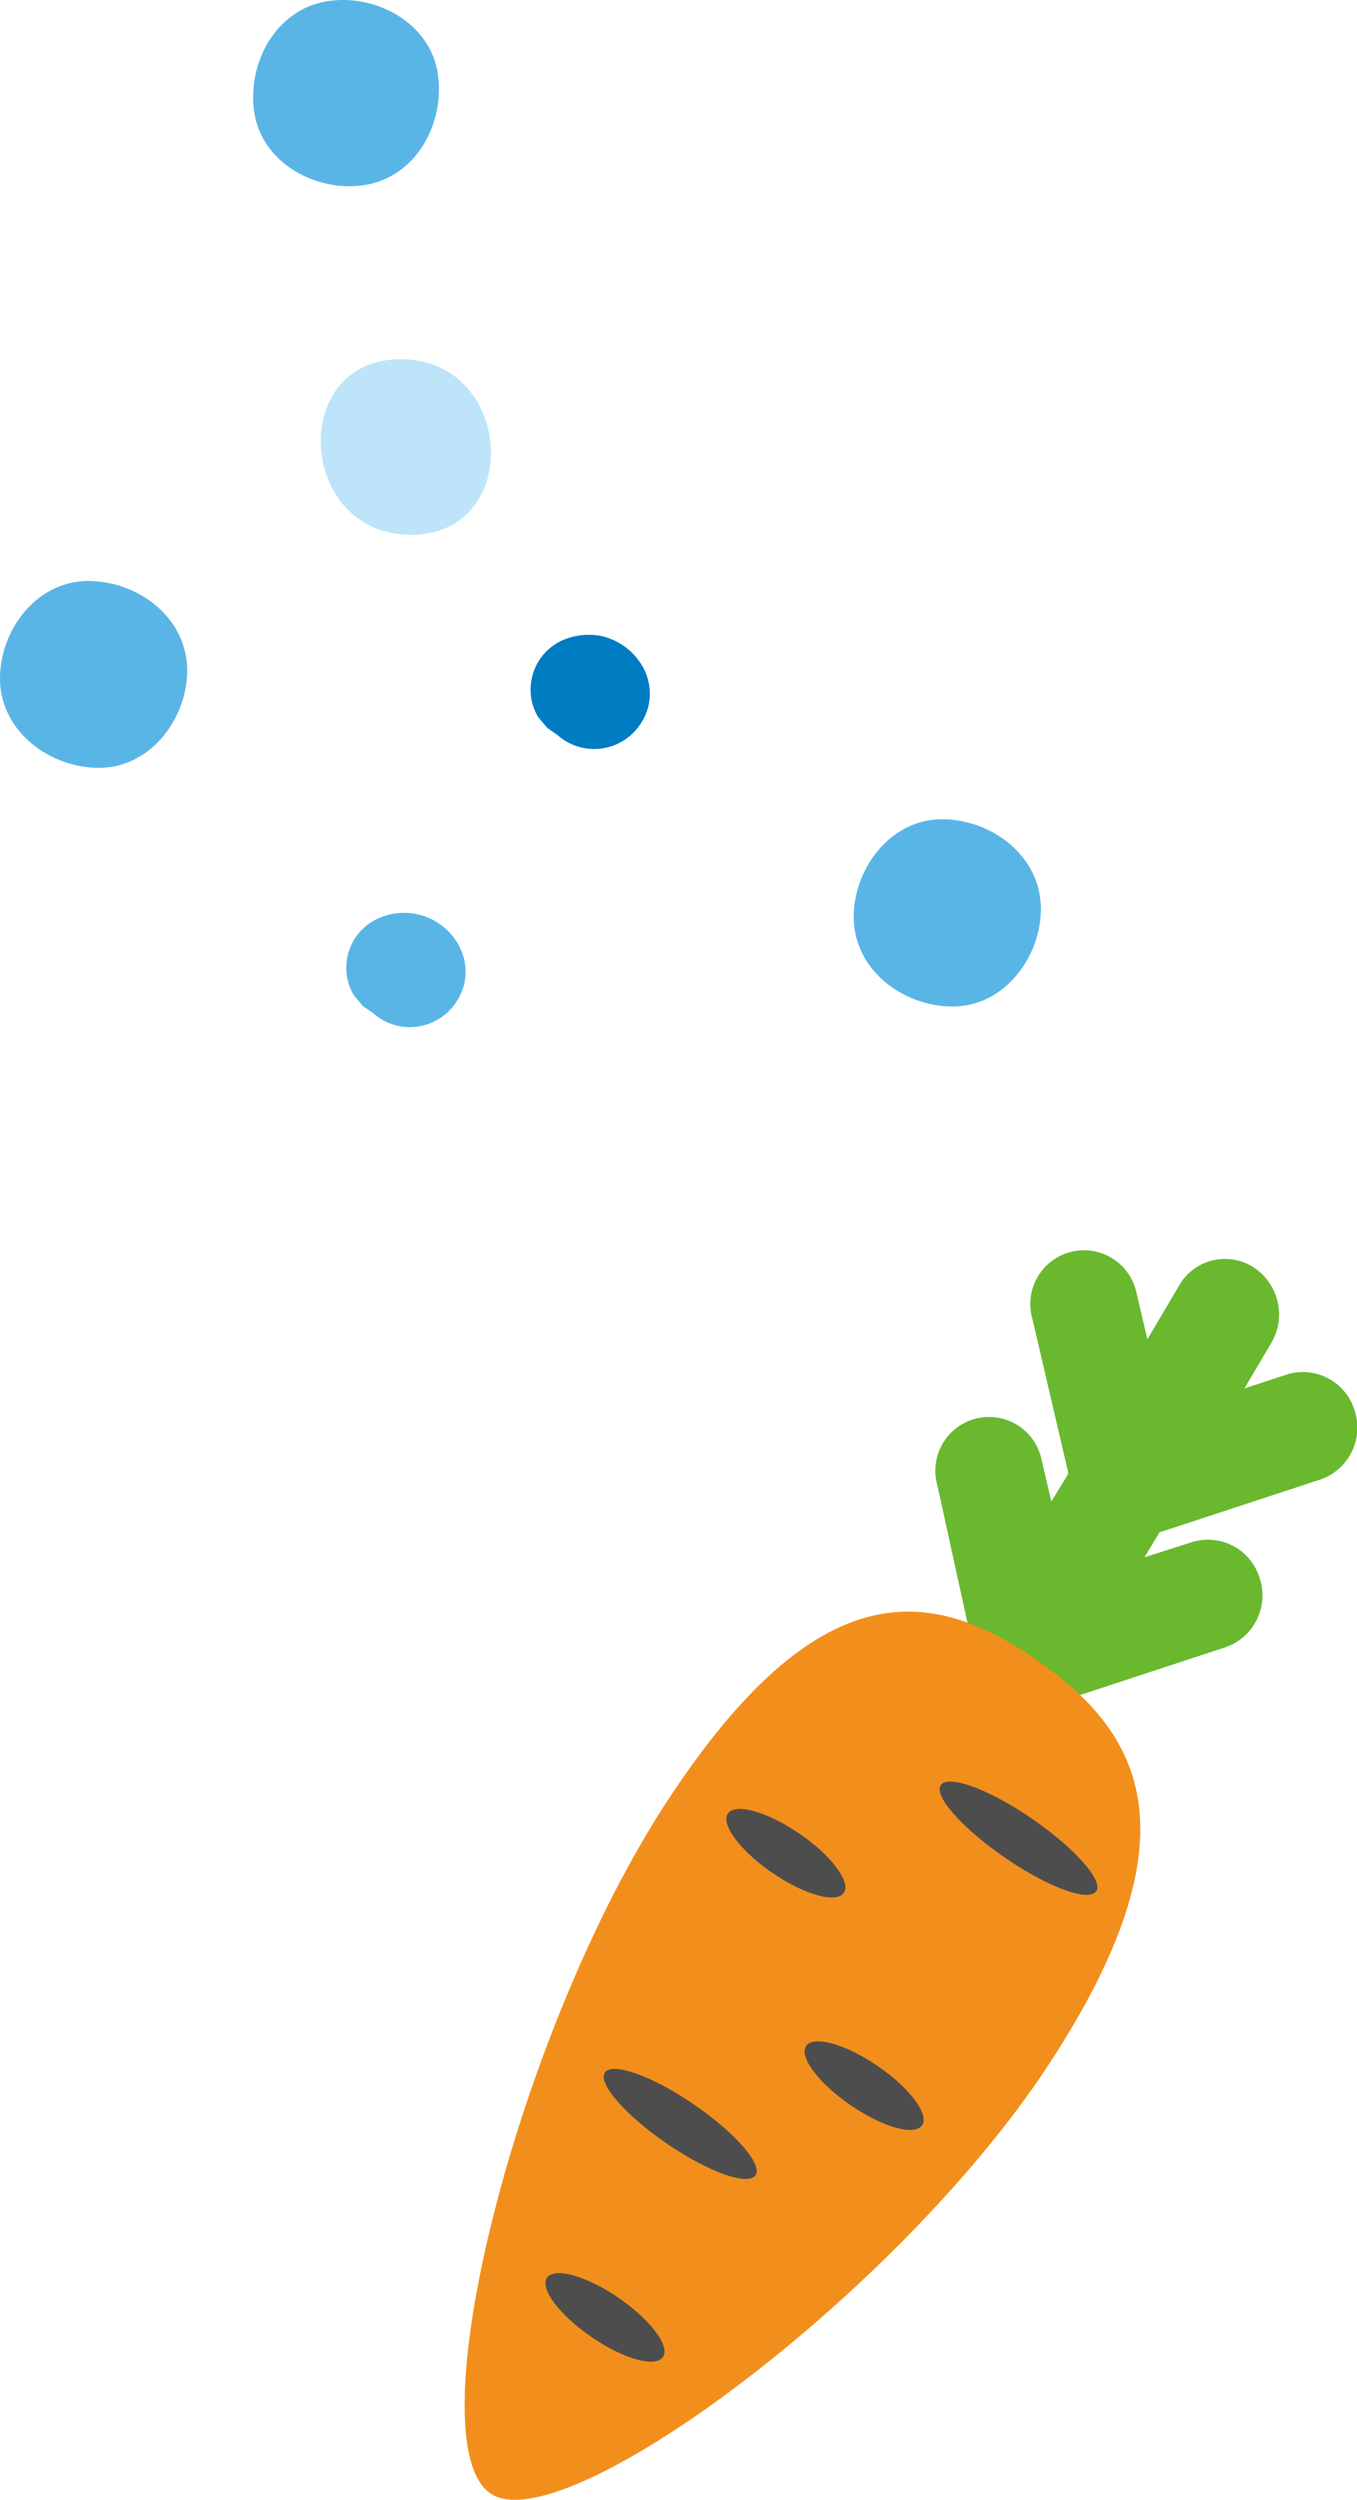
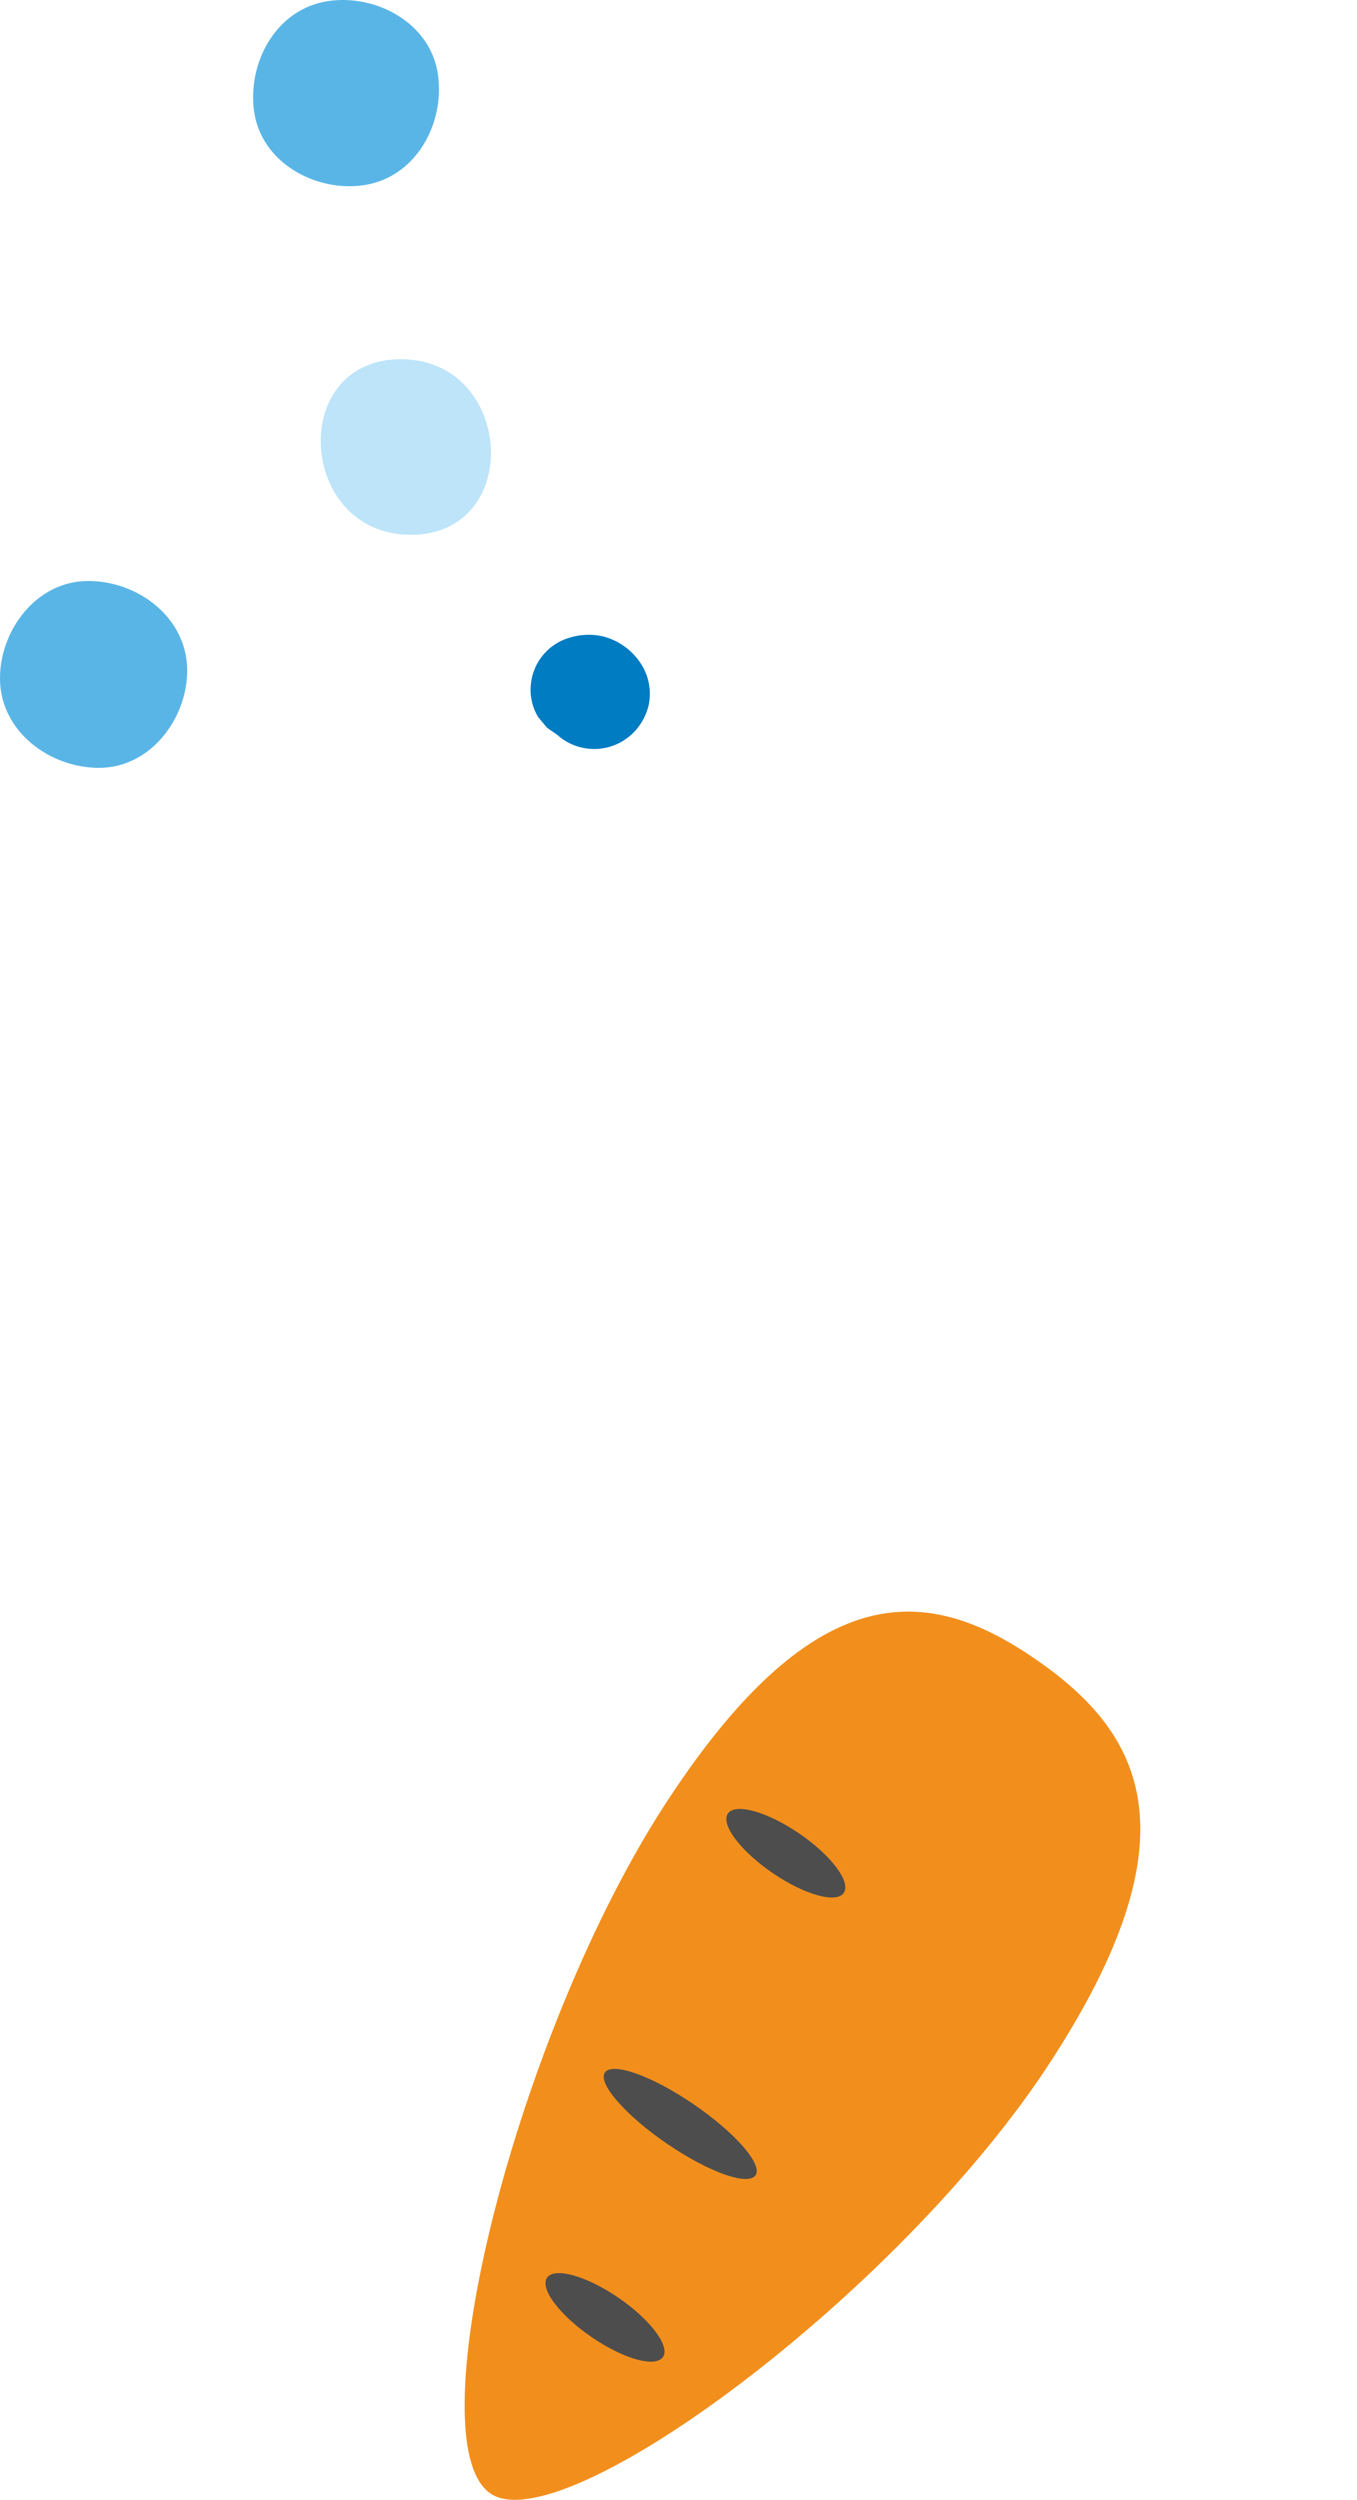
<svg xmlns="http://www.w3.org/2000/svg" viewBox="0 0 179.92 331.32">
  <defs>
    <style>.cls-1{fill:#69b82e;}.cls-2{fill:#f28f1c;}.cls-3{fill:#4e4d4d;}.cls-4{fill:#bde4f9;}.cls-5{fill:#5ab5e7;}.cls-6{fill:#007cc3;}</style>
  </defs>
  <g id="レイヤー_2" data-name="レイヤー 2">
    <g id="レイヤー_1-2" data-name="レイヤー 1">
-       <path class="cls-1" d="M167,209.12a7.16,7.16,0,0,0-9-4.72l-6.26,2,2-3.31,21.33-7a7.27,7.27,0,0,0,4.52-9.18,7.16,7.16,0,0,0-9-4.73l-5.6,1.84,3.6-6.09a7.44,7.44,0,0,0-2.45-10,7,7,0,0,0-9.77,2.39l-4.24,7.19-1.41-6a7.12,7.12,0,1,0-13.85,3.25l4.76,20.39a2.7,2.7,0,0,0-.09.36L139.39,199l-1.26-5.4a7.12,7.12,0,1,0-13.85,3.25s4.92,22.46,5.26,24a7,7,0,0,0,8.59,5.47l24.35-8A7.26,7.26,0,0,0,167,209.12Z" />
      <path class="cls-2" d="M139,273.7c-20,30.49-64.49,63.37-74,56.76-10.05-7,3.51-61.34,23.52-91.84s35-28.28,48.95-18.6S159,243.2,139,273.7Z" />
-       <path class="cls-3" d="M145.36,250.65c-1,1.47-6.33-.48-12-4.36s-9.58-8.22-8.64-9.68,6.34.48,12,4.36S146.3,249.18,145.36,250.65Z" />
      <path class="cls-3" d="M111.89,250.85c-.94,1.47-5.15.32-9.4-2.57s-6.94-6.42-6-7.89,5.15-.32,9.41,2.57S112.84,249.39,111.89,250.85Z" />
      <path class="cls-3" d="M87.92,312.37c-1,1.47-5.16.32-9.41-2.57s-6.94-6.42-6-7.89,5.16-.32,9.41,2.57S88.86,310.91,87.92,312.37Z" />
-       <path class="cls-3" d="M122.28,281.65c-1,1.48-5.15.32-9.41-2.57s-6.94-6.42-6-7.89,5.16-.31,9.41,2.57S123.22,280.19,122.28,281.65Z" />
      <path class="cls-3" d="M100.19,288.29c-1,1.47-6.19-.38-11.71-4.14s-9.23-8-8.29-9.45,6.18.38,11.7,4.14S101.13,286.82,100.19,288.29Z" />
      <path class="cls-4" d="M54.47,70.88c-15,0-16.35-23.27-1.33-23.27S69.49,70.88,54.47,70.88Z" />
      <path class="cls-5" d="M13.12,101.77C6.63,101.77.1,97,0,90.07-.09,83.65,4.76,77,11.7,77c6.5,0,13,4.73,13.12,11.7C24.91,95.06,20.06,101.77,13.12,101.77Z" />
-       <path class="cls-5" d="M126.31,133.4c-6.49,0-13-4.73-13.12-11.7-.09-6.41,4.76-13.12,11.7-13.12,6.49,0,13,4.73,13.12,11.7C138.1,126.7,133.25,133.4,126.31,133.4Z" />
      <path class="cls-6" d="M86,93.46a7.57,7.57,0,0,1-2.49,4.08,7.33,7.33,0,0,1-9.63-.15h0l-1.33-.92-1.17-1.39a6.94,6.94,0,0,1-1-4.28,7.13,7.13,0,0,1,4.76-6.16,8.72,8.72,0,0,1,4.61-.34A8.49,8.49,0,0,1,85,88,7.31,7.31,0,0,1,86,93.46Z" />
-       <path class="cls-5" d="M61.57,130.32a7.55,7.55,0,0,1-2.5,4.08,7.31,7.31,0,0,1-9.63-.15h0l-1.33-.91-1.17-1.39a7,7,0,0,1-1-4.29,7.14,7.14,0,0,1,4.77-6.16,8.25,8.25,0,0,1,9.89,3.4A7.31,7.31,0,0,1,61.57,130.32Z" />
      <path class="cls-5" d="M33.69,14.77C32.79,8.34,36.56,1.22,43.45.15,49.79-.83,57.11,3,58.07,9.91c.91,6.43-2.87,13.55-9.76,14.62C42,25.52,34.66,21.65,33.69,14.77Z" />
    </g>
  </g>
</svg>